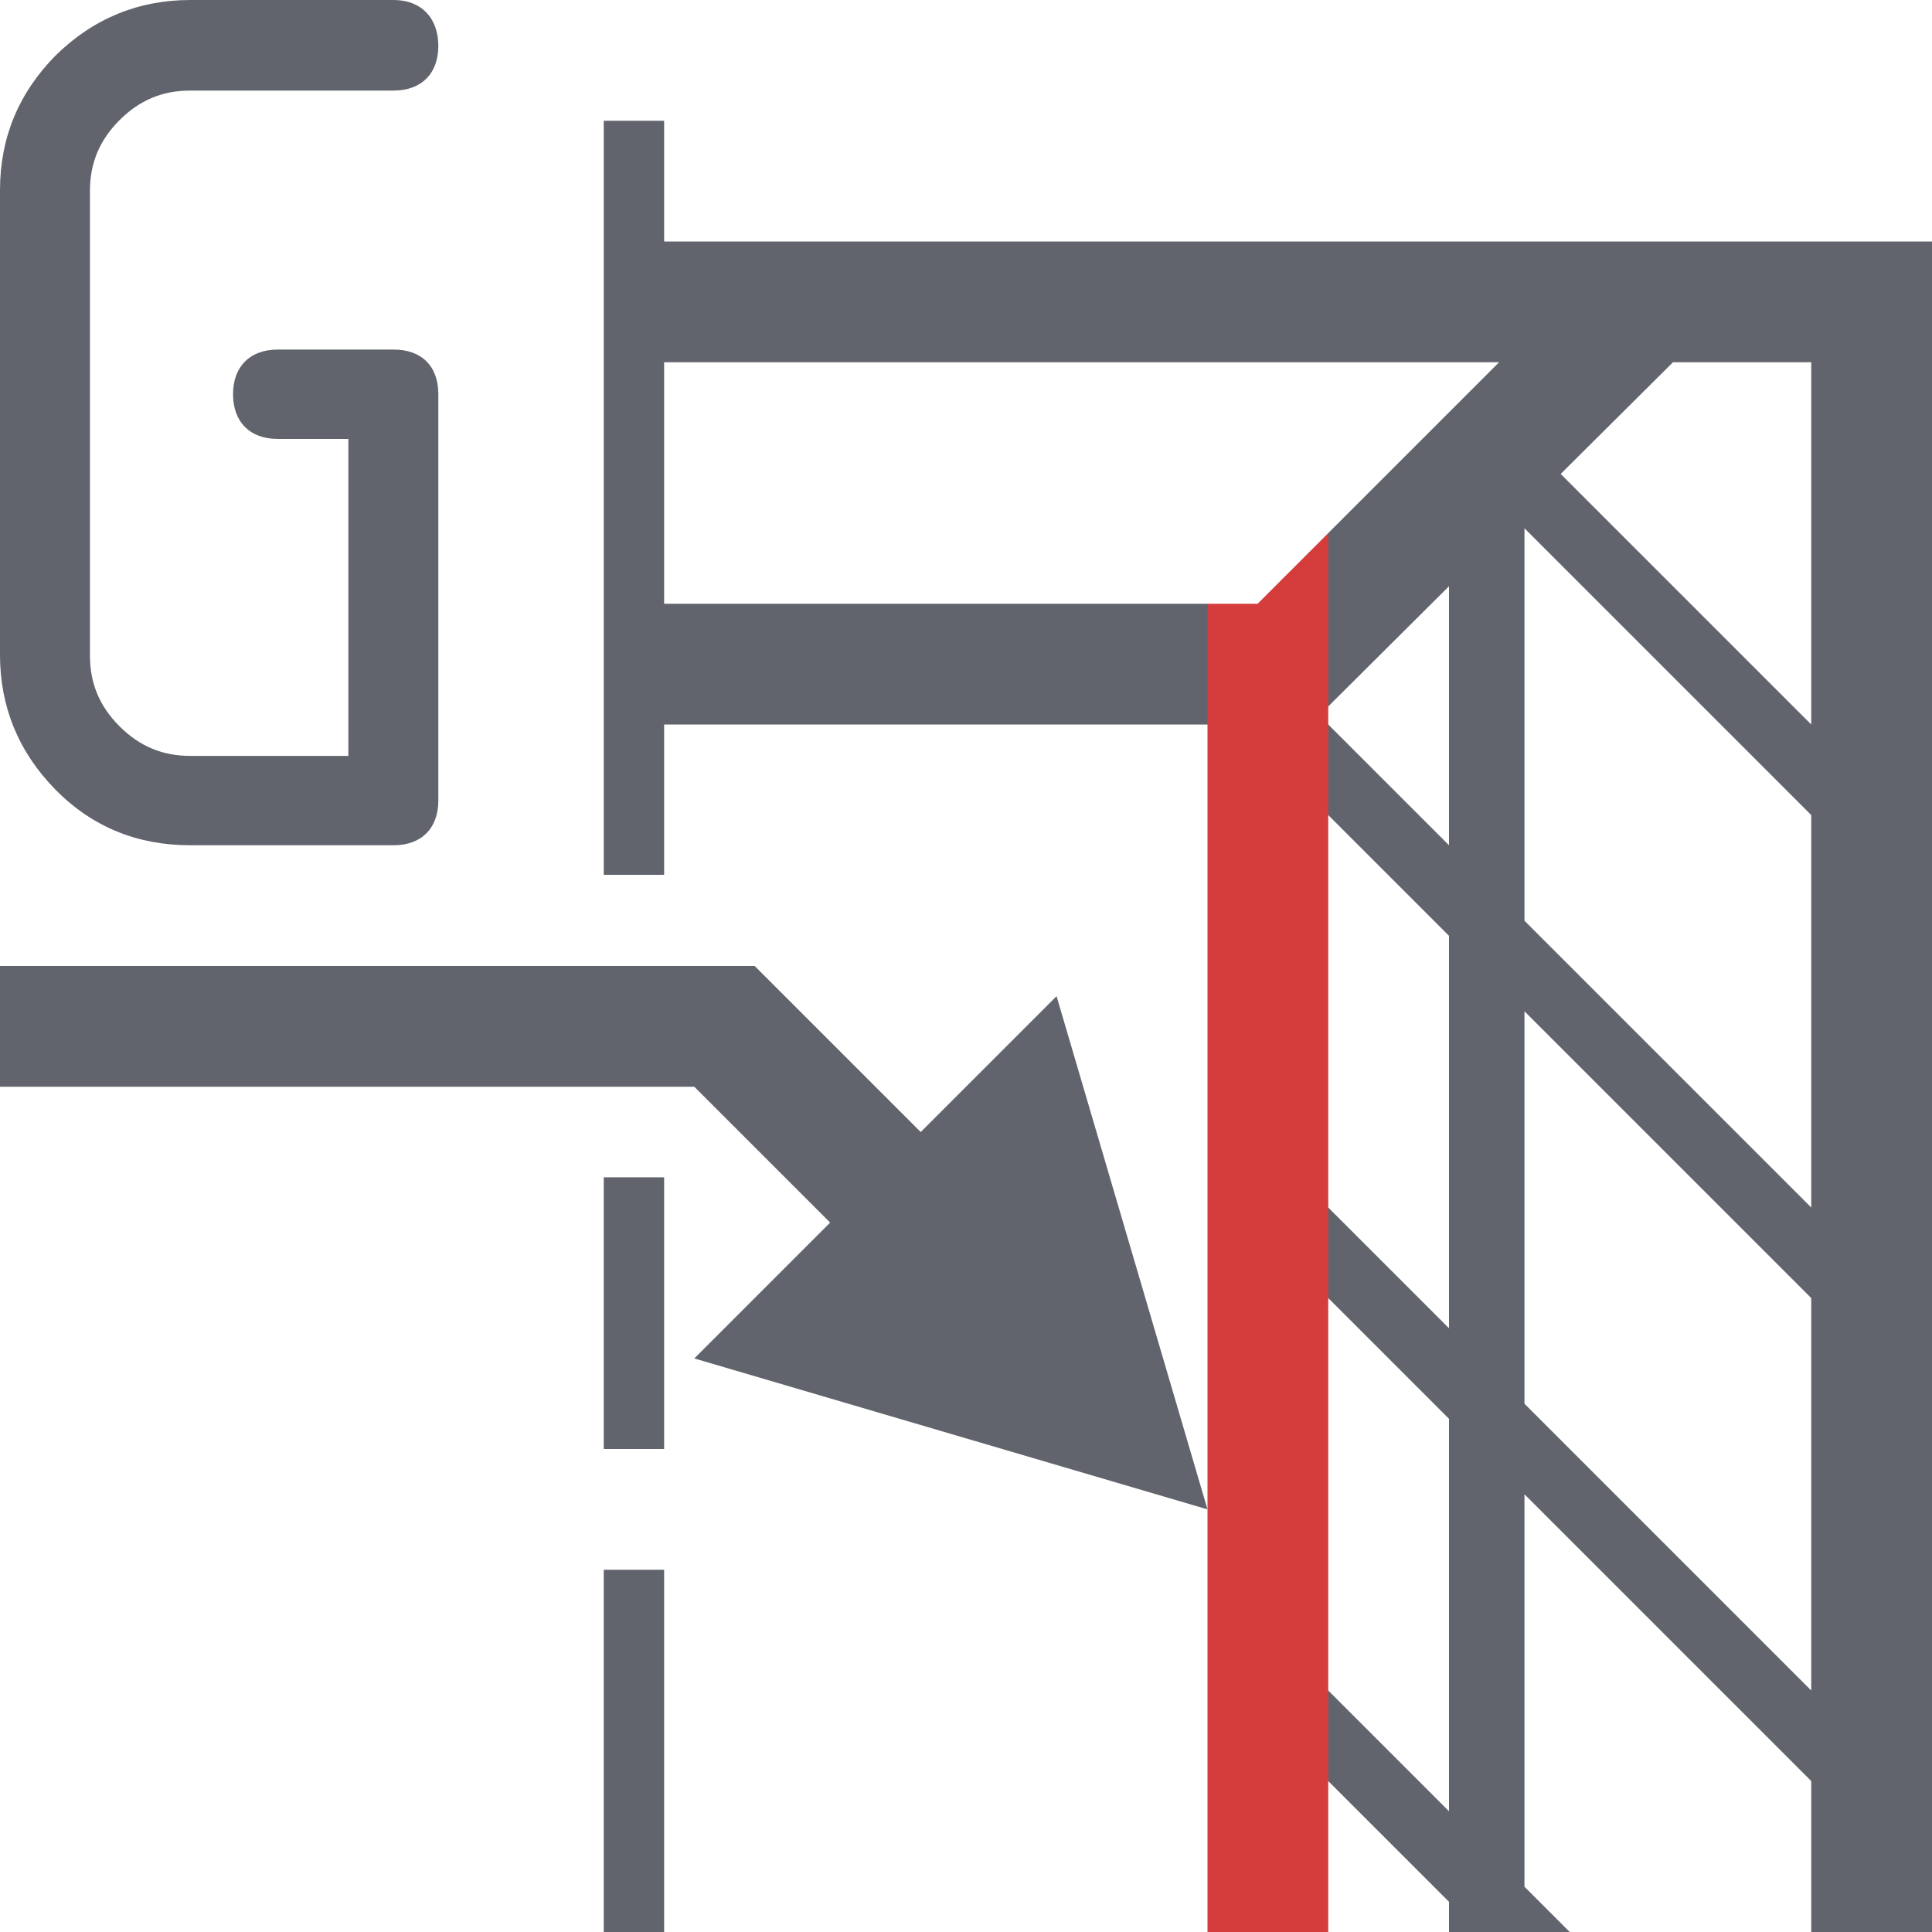
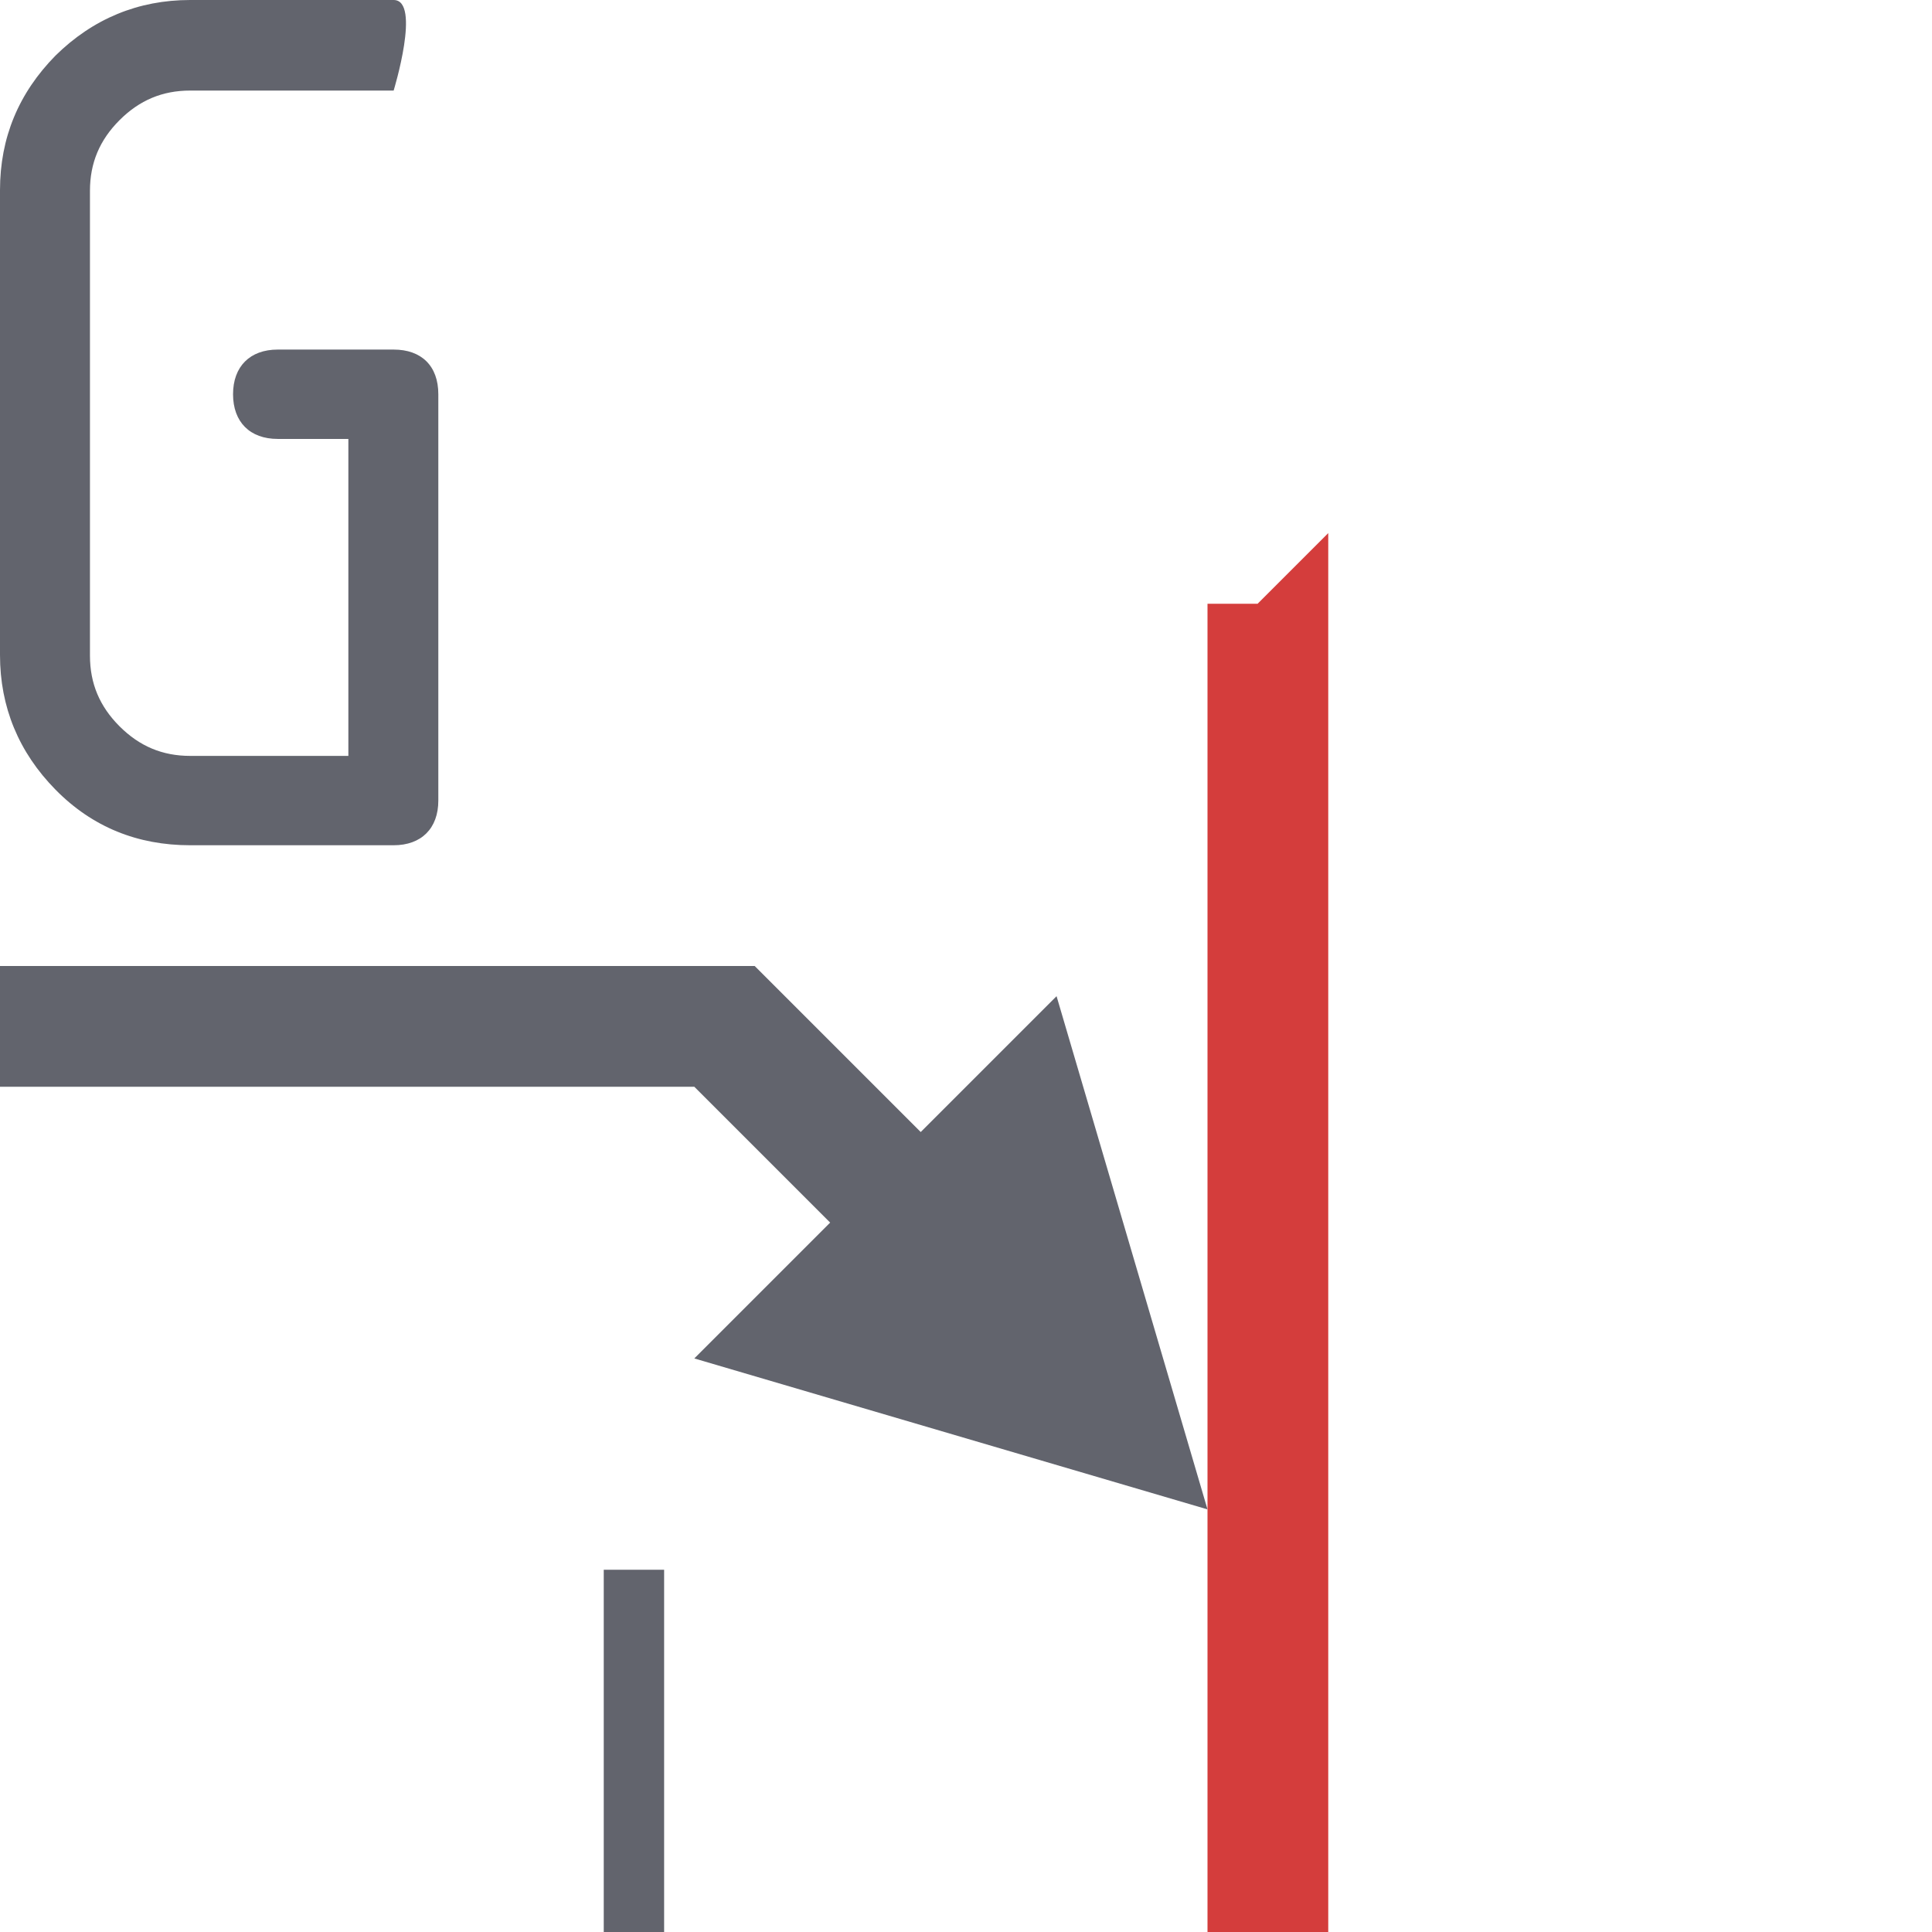
<svg xmlns="http://www.w3.org/2000/svg" version="1.1" x="0px" y="0px" viewBox="0 0 32 32" style="enable-background:new 0 0 32 32;" xml:space="preserve">
  <style type="text/css">
	.st0{fill:#FFFF22;}
	.st1{fill:#62646D;}
	.st2{fill:#037DF7;}
	.st3{fill:#F9B233;}
	.st4{fill:#38CE57;}
	.st5{fill:#D43D3C;}
	.st6{fill:#FFCA22;}
	.st7{fill:#3987BC;}
	.st8{fill:#2C579A;}
	.st9{fill:#F7F074;}
	.st10{fill:#FF8500;}
	.st11{fill:#83C2E5;}
	.st12{fill:#BAE2F4;}
	.st13{fill:url(#SVGID_1_);}
	.st14{fill:none;stroke:#000000;stroke-width:0.5;stroke-linecap:round;stroke-miterlimit:10;}
	.st15{opacity:0.22;fill:#3F3F40;enable-background:new    ;}
	.st16{fill:#EDEDED;}
	.st17{opacity:0.1;}
	.st18{fill:#D1D3DB;}
	.st19{fill:#F4F2F3;}
	.st20{fill:#1D1D1B;}
	.st21{fill:none;stroke:#000000;stroke-width:0.5;stroke-miterlimit:10;}
	.st22{fill:none;}
	.st23{fill:#D1D3D8;}
	.st24{fill:none;stroke:#000000;stroke-width:0.25;stroke-miterlimit:10;}
	.st25{fill:none;stroke:#FFED00;stroke-width:0.25;stroke-miterlimit:10;}
	.st26{fill:none;stroke:#62646D;stroke-width:2;stroke-miterlimit:10;}
	.st27{fill:none;stroke:#62646D;stroke-width:1.5;stroke-miterlimit:10;}
	.st28{fill:none;stroke:#62646D;stroke-width:1.3;stroke-linecap:round;stroke-miterlimit:10;}
	.st29{fill:#009FE3;}
	.st30{opacity:0.28;fill:#62646D;stroke:#1D1D1B;stroke-width:0.25;stroke-miterlimit:10;}
	.st31{opacity:0.39;}
</style>
  <g id="Layer_1">
</g>
  <g id="Линейный">
</g>
  <g id="Угловой">
</g>
  <g id="Радиус_x2F_Диаметр">
</g>
  <g id="По_дуге">
</g>
  <g id="Лидер">
</g>
  <g id="Строительный">
</g>
  <g id="Цепочка_размеров">
</g>
  <g id="Размер_от_базы">
</g>
  <g id="Авторазмер">
</g>
  <g id="Layer_11">
</g>
  <g id="Layer_12">
</g>
  <g id="Layer_13">
</g>
  <g id="Layer_14">
</g>
  <g id="Layer_15">
</g>
  <g id="Layer_16">
</g>
  <g id="Layer_17">
</g>
  <g id="Layer_18">
</g>
  <g id="Layer_19">
</g>
  <g id="Layer_20">
    <g>
-       <path class="st1" d="M32,32l0-28H11V2h-1v12.49h1V12h9h0.25v-1.88L20,10h-9V6h13.83L22,8.83l-0.25,0.42v2.5v1.5L24,15.5V22    l-2.25-2.25v1.5L24,23.5V30l-2.25-2.25v1.5L24,31.5V32h2l-0.75-0.75v-6.5L30,29.5l0,2.5H32z M24,14l-2.15-2.15L24,9.71V14z     M25.25,8.75L30,13.5l0,6.5l-4.75-4.75V8.75z M27.71,6H30v6l-4.15-4.15L27.71,6z M25.25,23.25v-6.5L30,21.5l0,6.5L25.25,23.25z" />
      <g>
-         <path class="st1" d="M6.52,5.79H4.6c-0.46,0-0.74,0.28-0.74,0.74c0,0.46,0.28,0.74,0.74,0.74h1.17v5.25H3.15     c-0.46,0-0.84-0.16-1.17-0.49c-0.33-0.33-0.49-0.71-0.49-1.17v-7.7c0-0.46,0.16-0.84,0.49-1.17s0.71-0.49,1.17-0.49h3.37     c0.46,0,0.74-0.28,0.74-0.74S6.98,0,6.52,0H3.15C2.29,0,1.54,0.31,0.92,0.92C0.31,1.54,0,2.28,0,3.15v7.7     c0,0.86,0.31,1.61,0.92,2.23S2.28,14,3.15,14h3.37c0.46,0,0.74-0.28,0.74-0.74V6.53C7.26,6.06,6.98,5.79,6.52,5.79z" />
-         <polygon class="st1" points="20,32 20,12 20,32    " />
+         <path class="st1" d="M6.52,5.79H4.6c-0.46,0-0.74,0.28-0.74,0.74c0,0.46,0.28,0.74,0.74,0.74h1.17v5.25H3.15     c-0.46,0-0.84-0.16-1.17-0.49c-0.33-0.33-0.49-0.71-0.49-1.17v-7.7c0-0.46,0.16-0.84,0.49-1.17s0.71-0.49,1.17-0.49h3.37     S6.98,0,6.52,0H3.15C2.29,0,1.54,0.31,0.92,0.92C0.31,1.54,0,2.28,0,3.15v7.7     c0,0.86,0.31,1.61,0.92,2.23S2.28,14,3.15,14h3.37c0.46,0,0.74-0.28,0.74-0.74V6.53C7.26,6.06,6.98,5.79,6.52,5.79z" />
        <polygon class="st1" points="11.5,18 0,18 0,16 12.5,16 15.25,18.75 17.5,16.5 20,25 11.5,22.5 13.75,20.25    " />
-         <rect x="10" y="19.5" class="st1" width="1" height="4.5" />
        <polygon class="st5" points="22,32 20,32 20,10 20.83,10 22,8.83    " />
        <rect x="10" y="26" class="st1" width="1" height="6" />
      </g>
    </g>
  </g>
</svg>